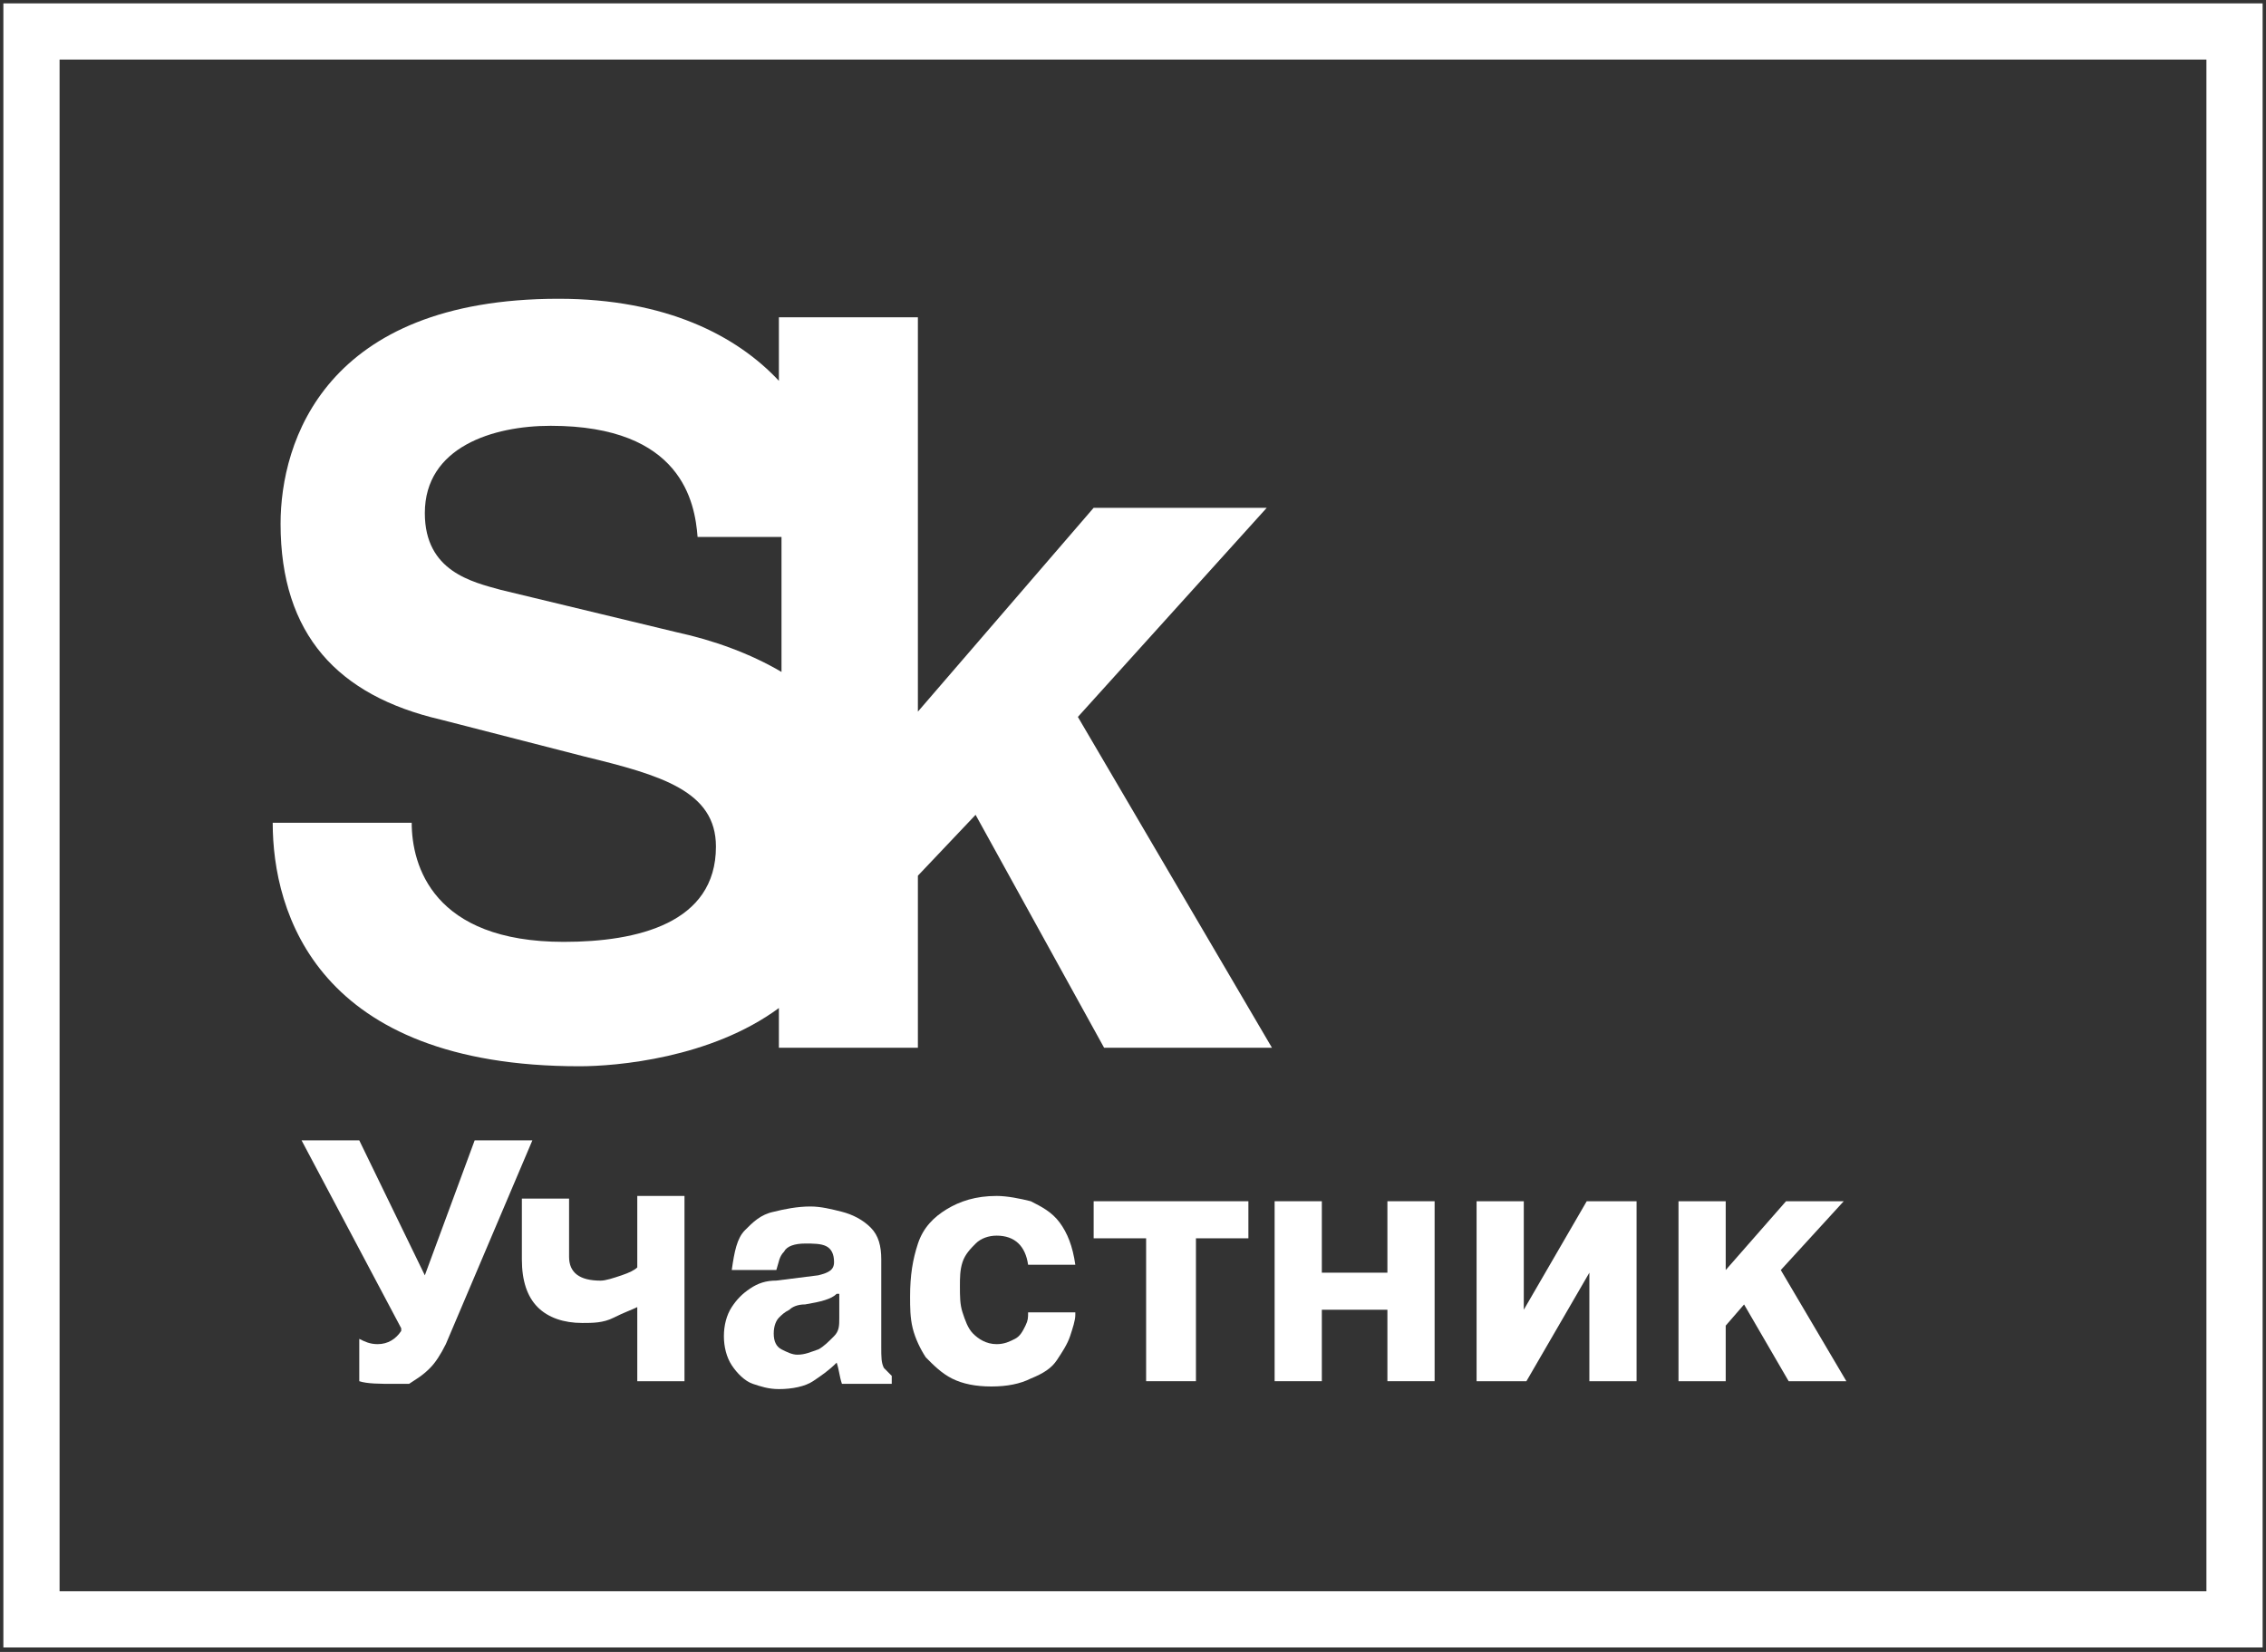
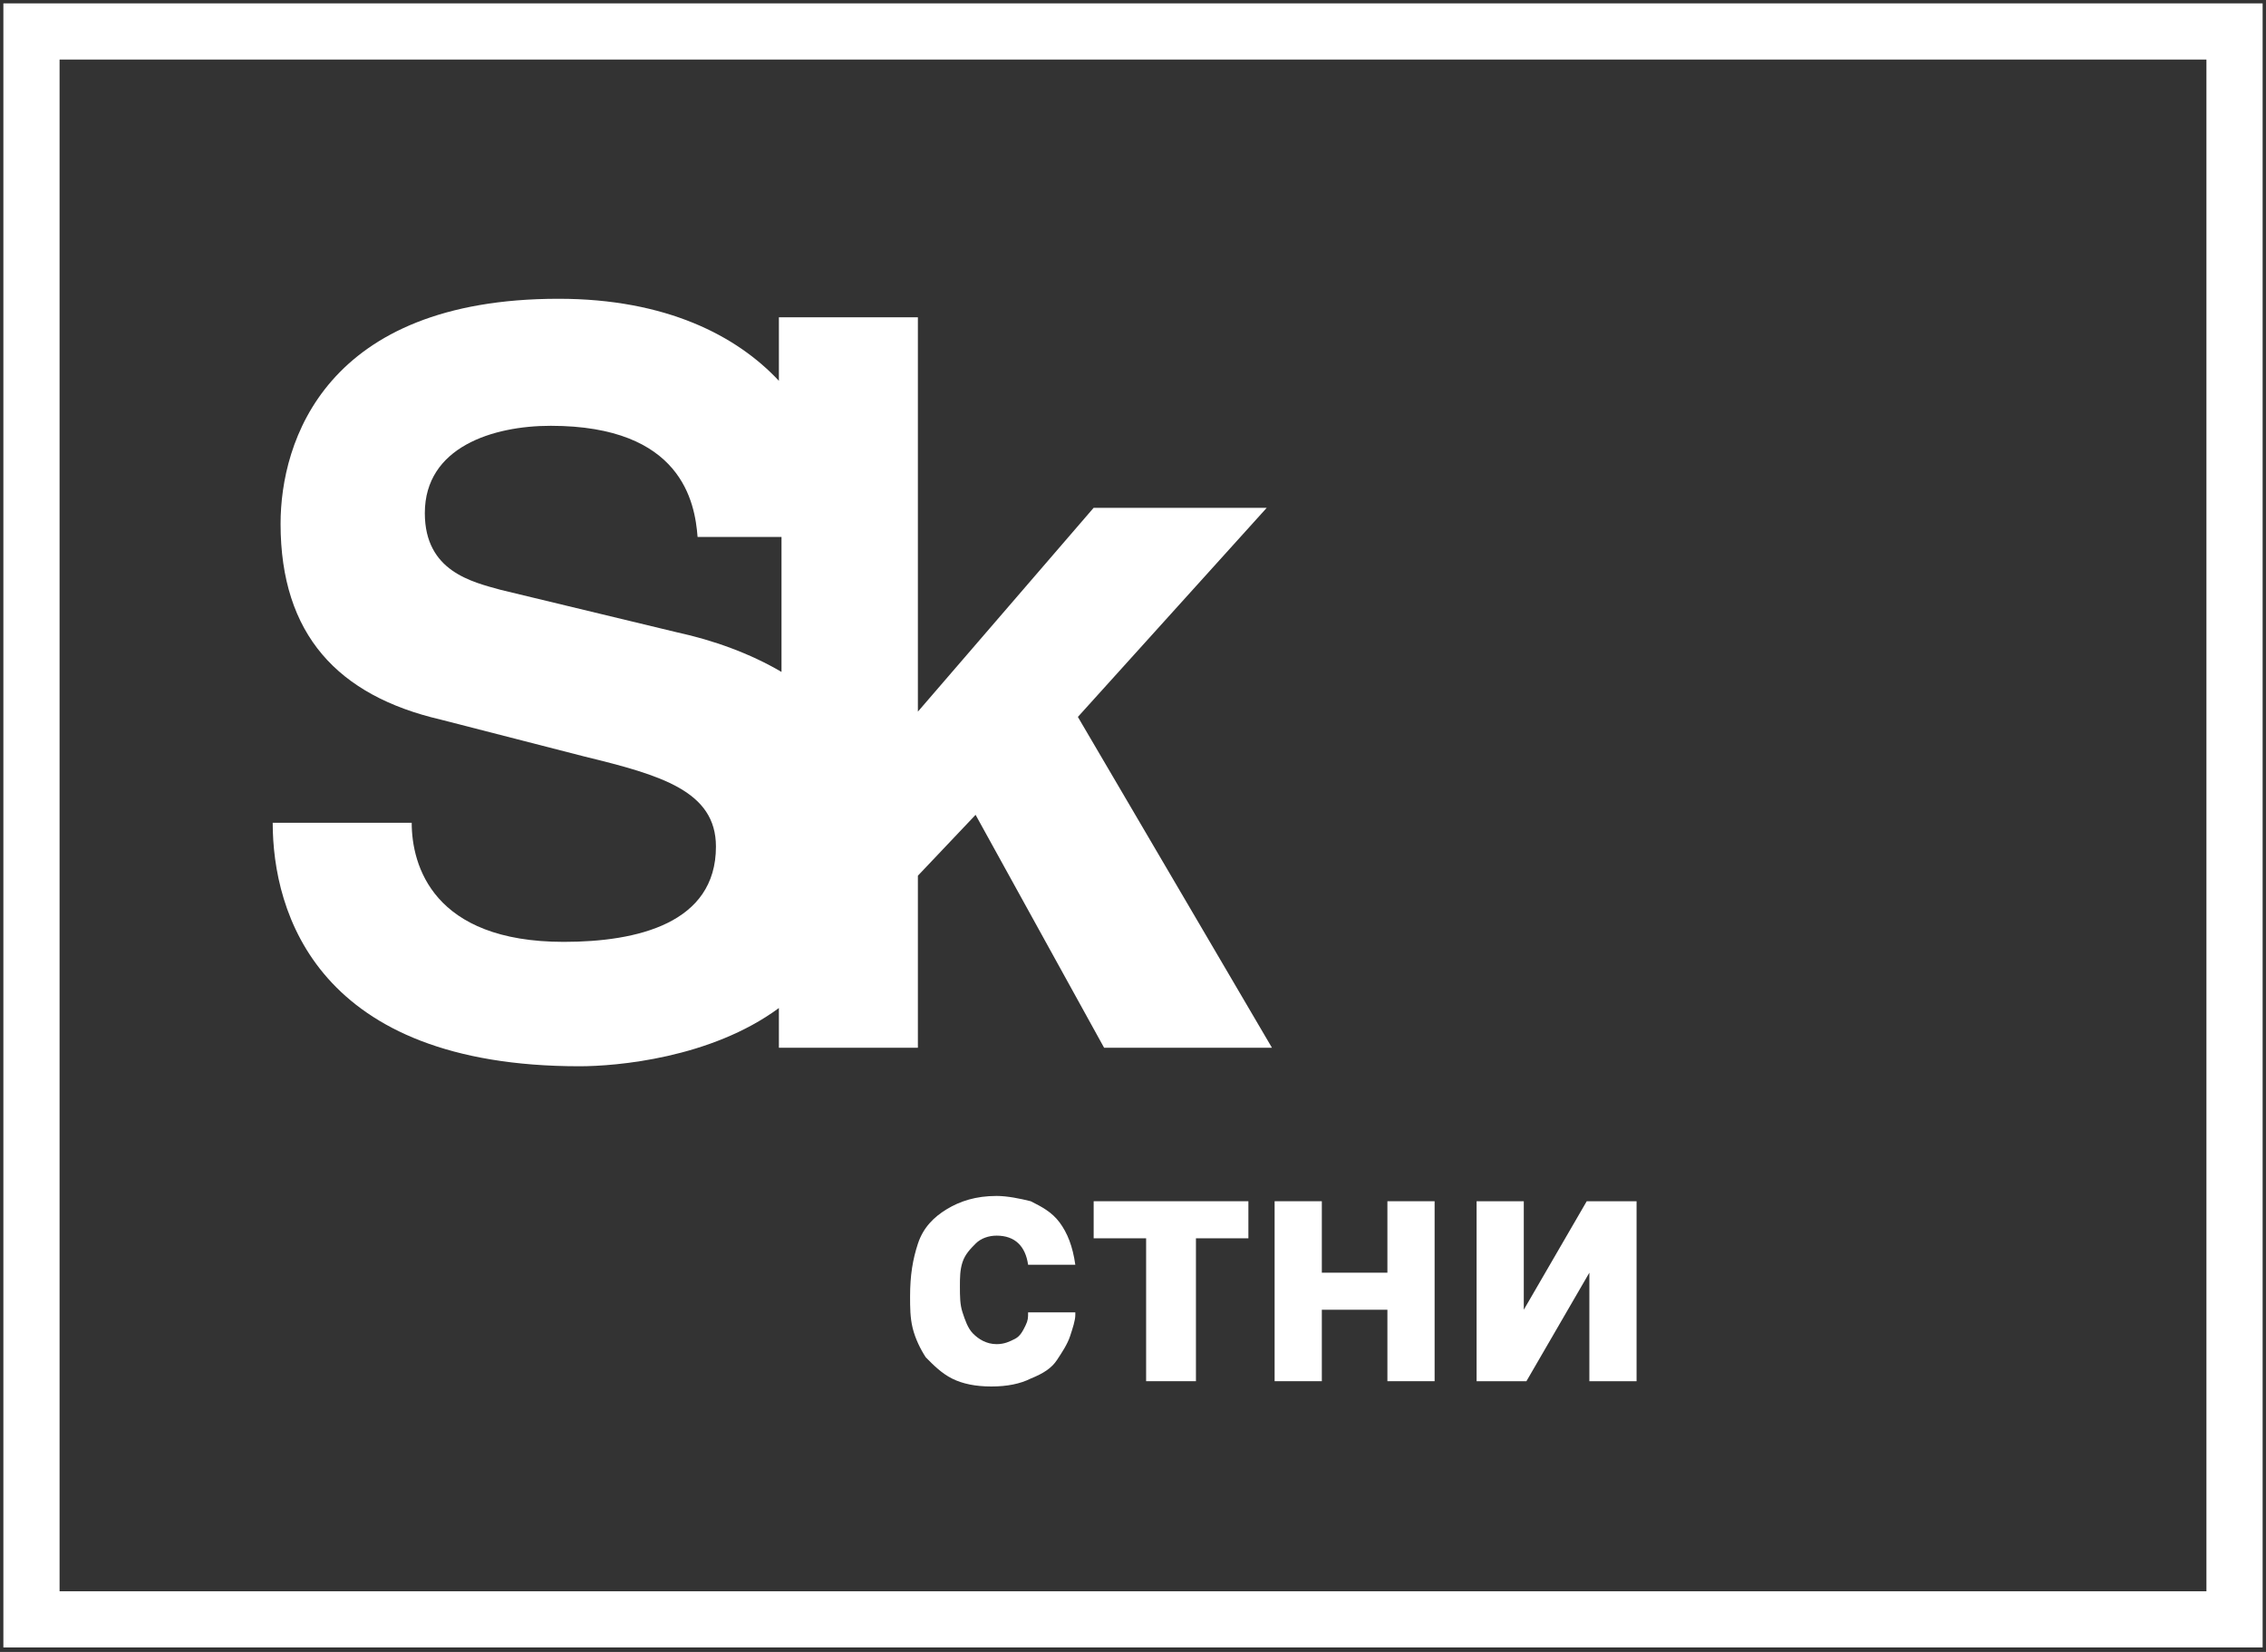
<svg xmlns="http://www.w3.org/2000/svg" width="144" height="105" viewBox="0 0 144 105" fill="none">
  <rect x="0" y="0" width="144" height="105" fill="#333333" stroke="none" />
  <path d="M142 2H2V102.93H142V2Z" stroke="white" stroke-width="3.571" stroke-miterlimit="10" />
  <path d="M36.83 67.774C39.163 67.774 45.163 67.269 49.497 64.073V66.596H58.33V55.662L61.997 51.793L70.163 66.596H80.83L68.497 45.569L80.497 32.28H69.497L58.33 45.233V20.168H49.497V24.206C46.83 21.346 42.33 18.991 35.497 18.991C20.663 18.991 17.83 28.075 17.83 33.289C17.83 40.354 21.497 44.223 27.997 45.737L37.163 48.092C41.997 49.27 45.497 50.279 45.497 53.812C45.497 58.69 40.497 59.867 35.83 59.867C27.497 59.867 26.163 54.989 26.163 52.298H17.33C17.33 58.017 20.163 67.774 36.83 67.774ZM42.997 40.186L31.83 37.495C29.997 36.99 26.997 36.317 26.997 32.616C26.997 28.411 31.33 27.065 34.997 27.065C43.33 27.065 44.163 31.943 44.33 34.13H49.663V42.709C47.663 41.532 45.33 40.691 42.997 40.186Z" fill="white" />
-   <path d="M24.997 87.96C24.164 87.96 23.331 87.96 22.831 87.792V85.101C23.164 85.269 23.497 85.437 23.997 85.437C24.664 85.437 25.164 85.101 25.497 84.596V84.428L19.164 72.484H22.831L26.997 81.063L30.164 72.484H33.831L28.331 85.437C27.997 86.11 27.664 86.615 27.331 86.951C26.831 87.456 26.497 87.624 25.997 87.96C25.664 87.96 25.164 87.96 24.997 87.96Z" fill="white" />
-   <path d="M43.498 87.792H40.498V83.082C40.164 83.25 39.664 83.418 38.997 83.755C38.331 84.091 37.664 84.091 36.998 84.091C35.831 84.091 34.831 83.755 34.164 83.082C33.497 82.409 33.164 81.4 33.164 80.054V76.185H36.164V79.886C36.164 80.895 36.831 81.4 38.164 81.4C38.497 81.4 38.997 81.231 39.498 81.063C39.998 80.895 40.331 80.727 40.498 80.559V76.017H43.498V87.792Z" fill="white" />
-   <path d="M56.002 85.602C56.002 86.275 56.002 86.612 56.169 86.948C56.335 87.116 56.502 87.285 56.669 87.453V87.958H53.502C53.335 87.453 53.335 87.116 53.169 86.612C52.669 87.116 52.169 87.453 51.669 87.789C51.169 88.126 50.335 88.294 49.502 88.294C48.835 88.294 48.335 88.126 47.835 87.958C47.335 87.789 46.835 87.285 46.502 86.78C46.169 86.275 46.002 85.602 46.002 84.93C46.002 84.257 46.169 83.584 46.502 83.079C46.835 82.575 47.169 82.238 47.669 81.902C48.169 81.565 48.669 81.397 49.335 81.397L52.002 81.061C52.669 80.892 53.002 80.724 53.002 80.22C53.002 79.715 52.835 79.378 52.502 79.21C52.169 79.042 51.669 79.042 51.169 79.042C50.502 79.042 50.002 79.21 49.835 79.547C49.502 79.883 49.502 80.22 49.335 80.724H46.502C46.669 79.547 46.835 78.706 47.335 78.201C47.835 77.696 48.335 77.192 49.169 77.023C49.835 76.855 50.669 76.687 51.502 76.687C52.169 76.687 52.835 76.855 53.502 77.023C54.169 77.192 54.835 77.528 55.335 78.033C55.835 78.537 56.002 79.21 56.002 80.051V85.602ZM53.169 82.238C52.835 82.575 52.169 82.743 51.169 82.911C50.669 82.911 50.335 83.079 50.169 83.248C49.835 83.416 49.669 83.584 49.502 83.752C49.335 83.92 49.169 84.257 49.169 84.761C49.169 85.266 49.335 85.602 49.669 85.771C50.002 85.939 50.335 86.107 50.669 86.107C51.169 86.107 51.502 85.939 52.002 85.771C52.335 85.602 52.669 85.266 53.002 84.93C53.335 84.593 53.335 84.257 53.335 83.752V82.238H53.169Z" fill="white" />
  <path d="M68.334 83.586C68.334 83.923 68.167 84.427 68.001 84.932C67.834 85.437 67.501 85.941 67.168 86.446C66.834 86.951 66.334 87.287 65.501 87.624C64.834 87.96 64.001 88.128 63.001 88.128C62.001 88.128 61.167 87.96 60.501 87.624C59.834 87.287 59.334 86.783 58.834 86.278C58.501 85.773 58.167 85.1 58.001 84.427C57.834 83.755 57.834 83.082 57.834 82.409C57.834 81.063 58.001 80.054 58.334 79.044C58.667 78.035 59.334 77.362 60.167 76.858C61.001 76.353 62.001 76.017 63.334 76.017C64.001 76.017 64.834 76.185 65.501 76.353C66.167 76.689 66.834 77.026 67.334 77.699C67.834 78.372 68.167 79.213 68.334 80.39H65.334C65.167 79.213 64.501 78.54 63.334 78.54C62.834 78.54 62.334 78.708 62.001 79.044C61.667 79.381 61.334 79.717 61.167 80.222C61.001 80.727 61.001 81.231 61.001 81.736C61.001 82.409 61.001 82.913 61.167 83.418C61.334 83.923 61.501 84.427 61.834 84.764C62.167 85.1 62.667 85.437 63.334 85.437C63.834 85.437 64.168 85.269 64.501 85.1C64.834 84.932 65.001 84.596 65.167 84.259C65.334 83.923 65.334 83.755 65.334 83.418H68.334V83.586Z" fill="white" />
  <path d="M72.834 87.792V78.709H69.5V76.353H79.333V78.709H76V87.792H72.834Z" fill="white" />
  <path d="M91.167 87.792H88.167V83.25H84V87.792H81V76.353H84V80.895H88.167V76.353H91.167V87.792Z" fill="white" />
  <path d="M104.001 87.792H101.001V80.895L97.001 87.792H93.834V76.353H96.834V83.25L100.834 76.353H104.001V87.792Z" fill="white" />
-   <path d="M109.666 87.792H106.666V76.353H109.666V80.727L113.499 76.353H117.166L113.166 80.727L117.333 87.792H113.666L110.833 82.914L109.666 84.26V87.792Z" fill="white" />
</svg>